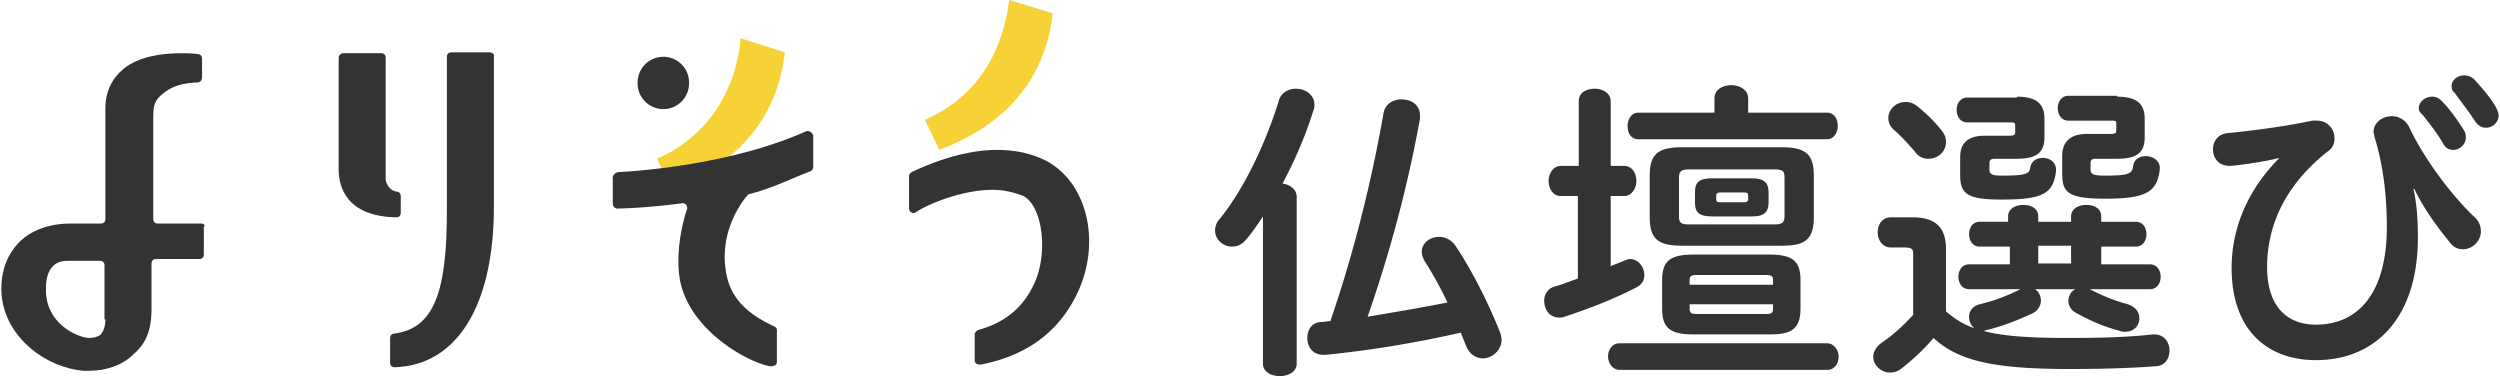
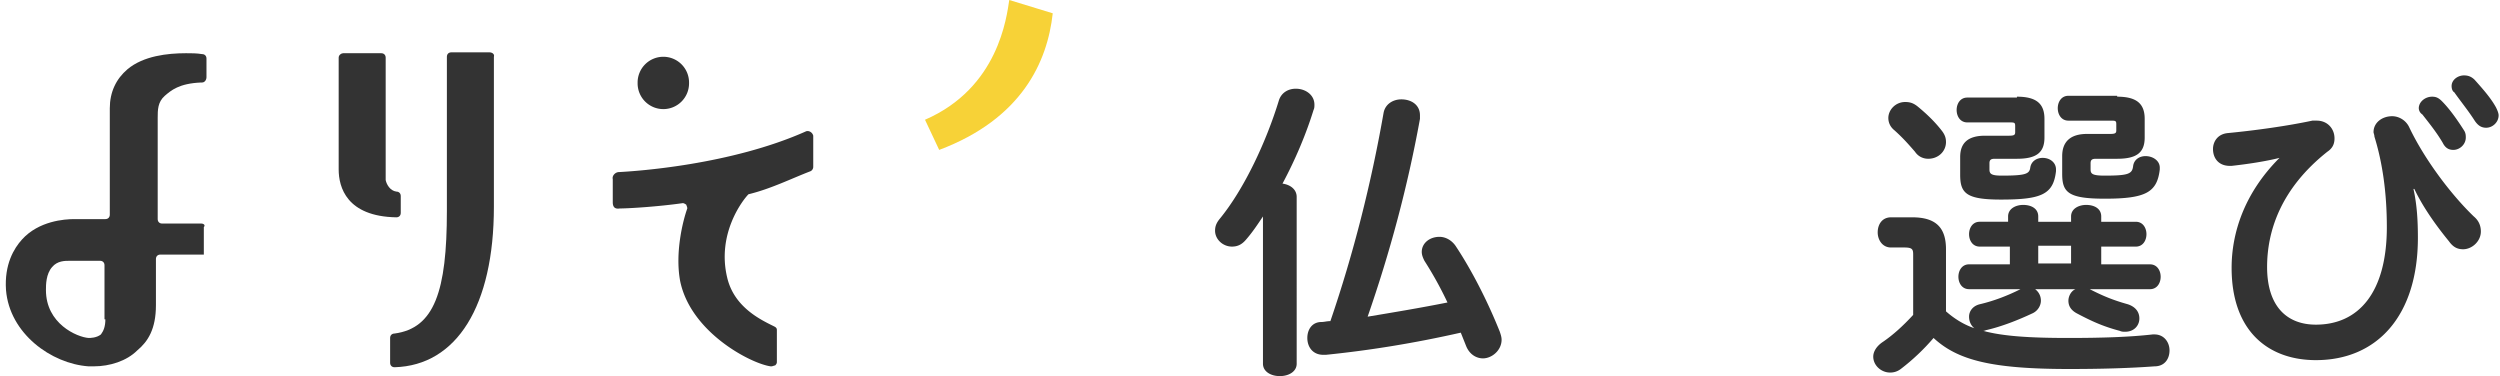
<svg xmlns="http://www.w3.org/2000/svg" width="226" height="34" viewBox="0 0 226 34">
  <g>
    <g>
-       <path fill="#f7d237" d="M59.403 14.354l1.283 2.727c7.457-2.807 9.783-7.94 10.264-12.35L66.941 3.45c-.08 1.523-.883 7.938-7.538 10.905z" />
-     </g>
+       </g>
    <g>
      <path fill="#f7d237" d="M91.238 0c-.24 1.523-.962 7.938-7.618 10.825l1.283 2.727c7.458-2.807 9.783-7.939 10.265-12.349z" />
    </g>
    <g>
      <path fill="#333" d="M35.828 19.646c.24 0 .4-.16.4-.4v-1.524c0-.24-.16-.402-.4-.402-.562-.08-.882-.64-.963-1.042V5.211c0-.24-.16-.4-.4-.4h-3.449c-.16 0-.4.16-.4.4v10.105c0 1.603.721 4.25 5.212 4.33z" />
    </g>
    <g>
      <path fill="#333" d="M44.248 4.731H40.8c-.241 0-.402.16-.402.4v13.954c0 7.216-1.122 10.584-4.73 11.066-.241 0-.401.16-.401.4v2.245c0 .242.16.402.401.402 5.613-.16 8.98-5.533 8.98-14.515V5.131c.08-.24-.16-.4-.4-.4z" />
    </g>
    <g>
      <path fill="#333" d="M59.965 9.863a2.327 2.327 0 0 0 2.325-2.325v-.08a2.327 2.327 0 0 0-2.325-2.326 2.327 2.327 0 0 0-2.325 2.326v.08a2.327 2.327 0 0 0 2.325 2.325z" />
    </g>
    <g>
-       <path fill="#333" d="M18.186 20.208c.24 0 .401.16.24.32v2.486c0 .241-.16.401-.4.401h-3.93c-.24 0-.4.16-.4.401v4.17c0 2.165-.722 3.287-1.685 4.09-.962.962-2.485 1.442-3.928 1.442h-.482c-3.368-.24-7.137-2.966-7.458-6.895-.16-2.326.722-3.77 1.444-4.57 1.524-1.685 3.85-1.845 4.731-1.845h2.807c.24 0 .401-.16.401-.402V9.783c0-1.443.561-2.646 1.604-3.528 1.443-1.203 3.608-1.444 5.292-1.444.481 0 .962 0 1.443.08.241 0 .401.161.401.401v1.684c0 .241-.16.482-.4.482h-.08c-2.005.08-2.728.722-3.288 1.202-.642.562-.642 1.283-.642 2.005v9.141c0 .241.16.402.4.402zm-8.74 8.66v-4.892c0-.24-.16-.4-.4-.4H6.317c-.48 0-1.122 0-1.604.561-.56.641-.56 1.603-.56 2.085 0 3.046 2.806 4.25 3.85 4.33.16 0 .72 0 1.121-.32.24-.322.401-.722.401-1.364z" />
+       <path fill="#333" d="M18.186 20.208c.24 0 .401.16.24.32v2.486h-3.93c-.24 0-.4.16-.4.401v4.17c0 2.165-.722 3.287-1.685 4.09-.962.962-2.485 1.442-3.928 1.442h-.482c-3.368-.24-7.137-2.966-7.458-6.895-.16-2.326.722-3.77 1.444-4.57 1.524-1.685 3.85-1.845 4.731-1.845h2.807c.24 0 .401-.16.401-.402V9.783c0-1.443.561-2.646 1.604-3.528 1.443-1.203 3.608-1.444 5.292-1.444.481 0 .962 0 1.443.08.241 0 .401.161.401.401v1.684c0 .241-.16.482-.4.482h-.08c-2.005.08-2.728.722-3.288 1.202-.642.562-.642 1.283-.642 2.005v9.141c0 .241.16.402.4.402zm-8.74 8.66v-4.892c0-.24-.16-.4-.4-.4H6.317c-.48 0-1.122 0-1.604.561-.56.641-.56 1.603-.56 2.085 0 3.046 2.806 4.25 3.85 4.33.16 0 .72 0 1.121-.32.24-.322.401-.722.401-1.364z" />
    </g>
    <g>
-       <path fill="#333" d="M94.526 14.514c-1.283-.641-2.727-.962-4.41-.962-2.888 0-5.855 1.123-7.698 2.005a.439.439 0 0 0-.242.4v2.888c0 .32.402.56.642.32 1.523-.962 4.49-2.005 6.896-2.005 1.042 0 2.005.242 2.807.562 1.764.962 2.245 5.212.962 7.938-1.042 2.246-2.727 3.529-5.052 4.17-.16.08-.32.24-.32.402v2.325c0 .24.16.4.48.4h.081c4.09-.801 6.976-2.886 8.661-6.334 2.245-4.571 1.042-10.104-2.807-12.11z" />
-     </g>
+       </g>
    <g>
      <path fill="#333" d="M72.875 11.868c-6.816 3.047-15.396 3.608-16.92 3.688-.32 0-.642.321-.561.642v2.085c0 .4.161.642.641.562.802 0 3.448-.162 5.694-.482.08 0 .241.08.321.16 0 .08.08.16.08.322-.401 1.122-1.123 4.008-.642 6.575.962 4.65 6.415 7.457 8.18 7.698h.08c.08 0 .24-.08.32-.08.08-.08.161-.16.161-.32V29.83c0-.16-.081-.24-.241-.32-1.123-.562-3.608-1.685-4.25-4.412-.962-4.008 1.444-7.056 1.925-7.537 2.005-.48 3.929-1.443 5.613-2.085a.44.44 0 0 0 .241-.4v-2.808c-.08-.32-.402-.48-.642-.4z" />
    </g>
    <g>
      <path fill="#333" d="M114.172 32.877c0 .722.722 1.123 1.525 1.123.8 0 1.523-.401 1.523-1.123V17.802c0-.722-.641-1.122-1.283-1.203 1.203-2.245 2.165-4.57 2.807-6.655.08-.161.08-.321.08-.482 0-.882-.802-1.443-1.684-1.443-.642 0-1.283.32-1.524 1.043-1.122 3.688-3.127 8.018-5.372 10.745-.322.4-.402.722-.402 1.042 0 .803.722 1.443 1.524 1.443.48 0 .882-.16 1.283-.64.56-.642 1.043-1.364 1.523-2.085zm16.68-5.532c-2.405.48-4.812.882-7.217 1.282 2.005-5.773 3.609-11.707 4.73-17.882v-.32c0-.963-.801-1.443-1.683-1.443-.722 0-1.443.4-1.603 1.202-1.123 6.415-2.727 12.75-4.812 18.845-.32 0-.561.08-.802.08-.882 0-1.283.72-1.283 1.443 0 .802.482 1.523 1.443 1.523h.24c3.93-.4 7.94-1.042 12.19-2.004l.48 1.203c.322.8.963 1.123 1.524 1.123.803 0 1.685-.722 1.685-1.685 0-.24-.08-.48-.161-.721-1.123-2.807-2.566-5.614-4.01-7.78-.401-.56-.961-.801-1.443-.801-.882 0-1.603.562-1.603 1.364 0 .24.08.48.24.8a33.326 33.326 0 0 1 2.085 3.77z" />
    </g>
    <g>
-       <path fill="#333" d="M141.115 17.721c-.721 0-1.122-.64-1.122-1.363 0-.64.4-1.363 1.122-1.363h1.605V9.141c0-.8.722-1.123 1.443-1.123.722 0 1.444.402 1.444 1.123v5.854h1.202c.722 0 1.123.642 1.123 1.363 0 .642-.401 1.363-1.123 1.363h-1.202v6.335l1.202-.48c.16-.08.4-.16.56-.16.723 0 1.284.721 1.284 1.442 0 .482-.24.882-.721 1.123-2.005 1.042-4.49 2.005-6.495 2.646-.16.081-.322.081-.482.081-.882 0-1.363-.722-1.363-1.525 0-.56.32-1.122.963-1.282.64-.16 1.363-.48 2.085-.722v-7.458zm24.057 13.312c.642 0 1.043.642 1.043 1.203s-.321 1.202-1.043 1.202h-18.764c-.641 0-1.043-.64-1.043-1.202 0-.56.322-1.203 1.043-1.203zm0-20.85c.642 0 .963.562.963 1.204 0 .561-.321 1.203-.963 1.203h-17.08c-.642 0-.962-.562-.962-1.203 0-.562.32-1.204.962-1.204h6.896V8.901c0-.803.722-1.203 1.524-1.203.722 0 1.523.4 1.523 1.203v1.282zm-13.15 12.03c-2.245 0-2.887-.723-2.887-2.567v-3.769c0-1.844.642-2.566 2.887-2.566h9.06c2.246 0 2.888.722 2.888 2.566v3.77c0 2.084-.883 2.565-2.887 2.565zm1.042 8.018c-2.165 0-2.807-.64-2.807-2.326V25.34c0-1.685.642-2.327 2.807-2.327h6.896c2.165 0 2.807.642 2.807 2.327v2.565c0 2.005-1.042 2.326-2.807 2.326zm7.378-9.943c.64 0 .88-.16.88-.722v-3.528c0-.562-.16-.722-.88-.722h-7.78c-.64 0-.881.16-.881.722v3.528c0 .561.16.722.882.722zm-.161 5.052c0-.402-.161-.482-.641-.482h-6.255c-.482 0-.642.08-.642.482v.4h7.537v-.4zm-.641 3.047c.48 0 .64-.08.64-.482v-.4h-7.537v.4c0 .401.16.482.642.482zm-4.812-8.82c-1.203 0-1.603-.322-1.603-1.284v-.882c0-.963.4-1.283 1.603-1.283h3.529c1.122 0 1.523.4 1.523 1.283v.882c0 1.042-.561 1.283-1.523 1.283zm2.887-1.284c.16 0 .32-.08.32-.24v-.402c0-.16-.08-.24-.32-.24h-2.245c-.161 0-.321.08-.321.24v.401c0 .161.08.241.32.241z" />
-     </g>
+       </g>
    <g>
      <path fill="#333" d="M184.498 27.183c0 .402-.241.883-.721 1.123-1.363.642-2.807 1.204-4.17 1.524-.08 0-.16.08-.321.08 1.764.481 4.17.642 7.698.642 2.967 0 5.533-.08 7.618-.32h.16c.882 0 1.363.721 1.363 1.443 0 .721-.4 1.443-1.363 1.443-2.165.16-4.73.24-7.698.24-7.057 0-10.104-.802-12.27-2.806a19.37 19.37 0 0 1-2.965 2.806c-.322.24-.642.321-.963.321-.802 0-1.524-.64-1.524-1.443 0-.4.24-.883.802-1.283.963-.642 1.925-1.524 2.807-2.486v-5.454c0-.48-.08-.64-.802-.64h-1.202c-.803 0-1.203-.722-1.203-1.363 0-.722.4-1.364 1.203-1.364h1.924c2.165 0 3.047.962 3.047 2.887v5.613c.722.642 1.604 1.202 2.566 1.524-.32-.24-.481-.642-.481-1.043 0-.48.32-.962.962-1.122 1.364-.322 2.566-.802 3.689-1.364h-4.651c-.641 0-.963-.56-.963-1.123 0-.56.322-1.122.963-1.122h3.689v-1.604h-2.727c-.641 0-.962-.56-.962-1.122s.32-1.123.962-1.123h2.567v-.48c0-.723.72-1.044 1.362-1.044.722 0 1.363.321 1.363 1.043v.481h2.968v-.48c0-.723.722-1.044 1.362-1.044.722 0 1.364.321 1.364 1.043v.481h3.128c.64 0 .96.561.96 1.123 0 .561-.32 1.122-.96 1.122h-3.128v1.604h4.41c.642 0 .963.562.963 1.122 0 .562-.321 1.123-.962 1.123h-5.453l.16.08c.962.482 1.845.882 3.288 1.284.722.24 1.042.721 1.042 1.283 0 .641-.481 1.202-1.283 1.202-.16 0-.321 0-.481-.08-1.523-.4-2.566-.882-3.93-1.604-.561-.32-.721-.72-.721-1.123 0-.4.24-.88.64-1.042h-3.648c.328.245.522.612.522 1.042zm-8.58-14.353c0 .882-.721 1.523-1.604 1.523-.4 0-.882-.16-1.202-.64-.562-.643-1.043-1.203-1.845-1.925-.401-.32-.561-.722-.561-1.123 0-.722.64-1.444 1.523-1.444.4 0 .722.081 1.123.402.882.721 1.604 1.443 2.165 2.165.32.4.4.722.4 1.042zm6.415-4.09c1.764 0 2.486.642 2.486 2.005v1.684c0 1.363-.722 1.924-2.486 1.924h-2.004c-.322 0-.482.08-.482.402v.561c0 .401.16.561 1.123.561 2.165 0 2.486-.16 2.566-.722.08-.56.56-.882 1.123-.882.64 0 1.203.402 1.203 1.043v.16c-.241 2.085-1.283 2.566-4.972 2.566-3.128 0-3.69-.56-3.69-2.245v-1.604c0-1.283.722-1.925 2.247-1.925h2.165c.48 0 .56-.08.56-.32v-.562c0-.32-.08-.32-.56-.32h-3.77c-.641 0-.962-.56-.962-1.123 0-.56.32-1.123.962-1.123h4.49zm1.924 15.076h2.968v-1.604h-2.968zm7.137-15.076c1.765 0 2.486.642 2.486 2.005v1.684c0 1.363-.721 1.924-2.486 1.924h-1.924c-.321 0-.481.08-.481.402v.561c0 .401.16.561 1.283.561 2.165 0 2.485-.16 2.565-.882.08-.562.562-.882 1.123-.882.642 0 1.284.4 1.284 1.042v.161c-.241 2.085-1.284 2.646-4.972 2.646-3.288 0-3.85-.56-3.85-2.245v-1.604c0-1.283.722-2.005 2.246-2.005h2.085c.48 0 .56-.08.56-.32v-.562c0-.32-.08-.32-.56-.32h-3.77c-.641 0-.961-.562-.961-1.123 0-.562.32-1.123.962-1.123h4.41z" />
    </g>
    <g>
      <path fill="#333" d="M201.738 14.995h-.16c-1.043 0-1.523-.722-1.523-1.524 0-.64.4-1.363 1.363-1.443 2.485-.24 5.372-.642 7.617-1.123h.402c.961 0 1.603.722 1.603 1.604 0 .481-.16.882-.642 1.203-4.25 3.368-5.452 7.217-5.452 10.424 0 3.53 1.764 5.212 4.41 5.212 3.849 0 6.415-2.886 6.415-8.82 0-3.127-.401-5.854-1.123-8.18 0-.16-.08-.32-.08-.4 0-.882.802-1.443 1.685-1.443.56 0 1.202.32 1.523.961 1.364 2.887 3.769 6.095 5.854 8.1.481.4.641.882.641 1.363 0 .882-.801 1.604-1.603 1.604-.481 0-.883-.16-1.283-.722-1.444-1.764-2.487-3.368-3.128-4.73h-.08c.321 1.442.401 2.885.401 4.41 0 7.056-3.688 11.065-9.222 11.065-4.25 0-7.618-2.566-7.618-8.34 0-3.126 1.123-6.735 4.33-9.943-1.283.321-2.886.562-4.33.722zm18.123-6.255c.321 0 .561.08.882.401.722.722 1.444 1.764 2.005 2.647.16.24.16.48.16.641 0 .641-.561 1.122-1.123 1.122-.4 0-.722-.16-.962-.64-.561-.963-1.283-1.845-1.844-2.567a.695.695 0 0 1-.321-.56c0-.563.562-1.044 1.203-1.044zm2.887-1.924c.32 0 .642.08.962.4.642.722 1.443 1.604 1.925 2.487.16.32.24.56.24.721 0 .642-.562 1.123-1.122 1.123-.401 0-.722-.16-1.043-.642-.562-.882-1.283-1.764-1.845-2.565-.16-.08-.24-.322-.24-.562 0-.562.562-.962 1.123-.962z" />
    </g>
  </g>
</svg>